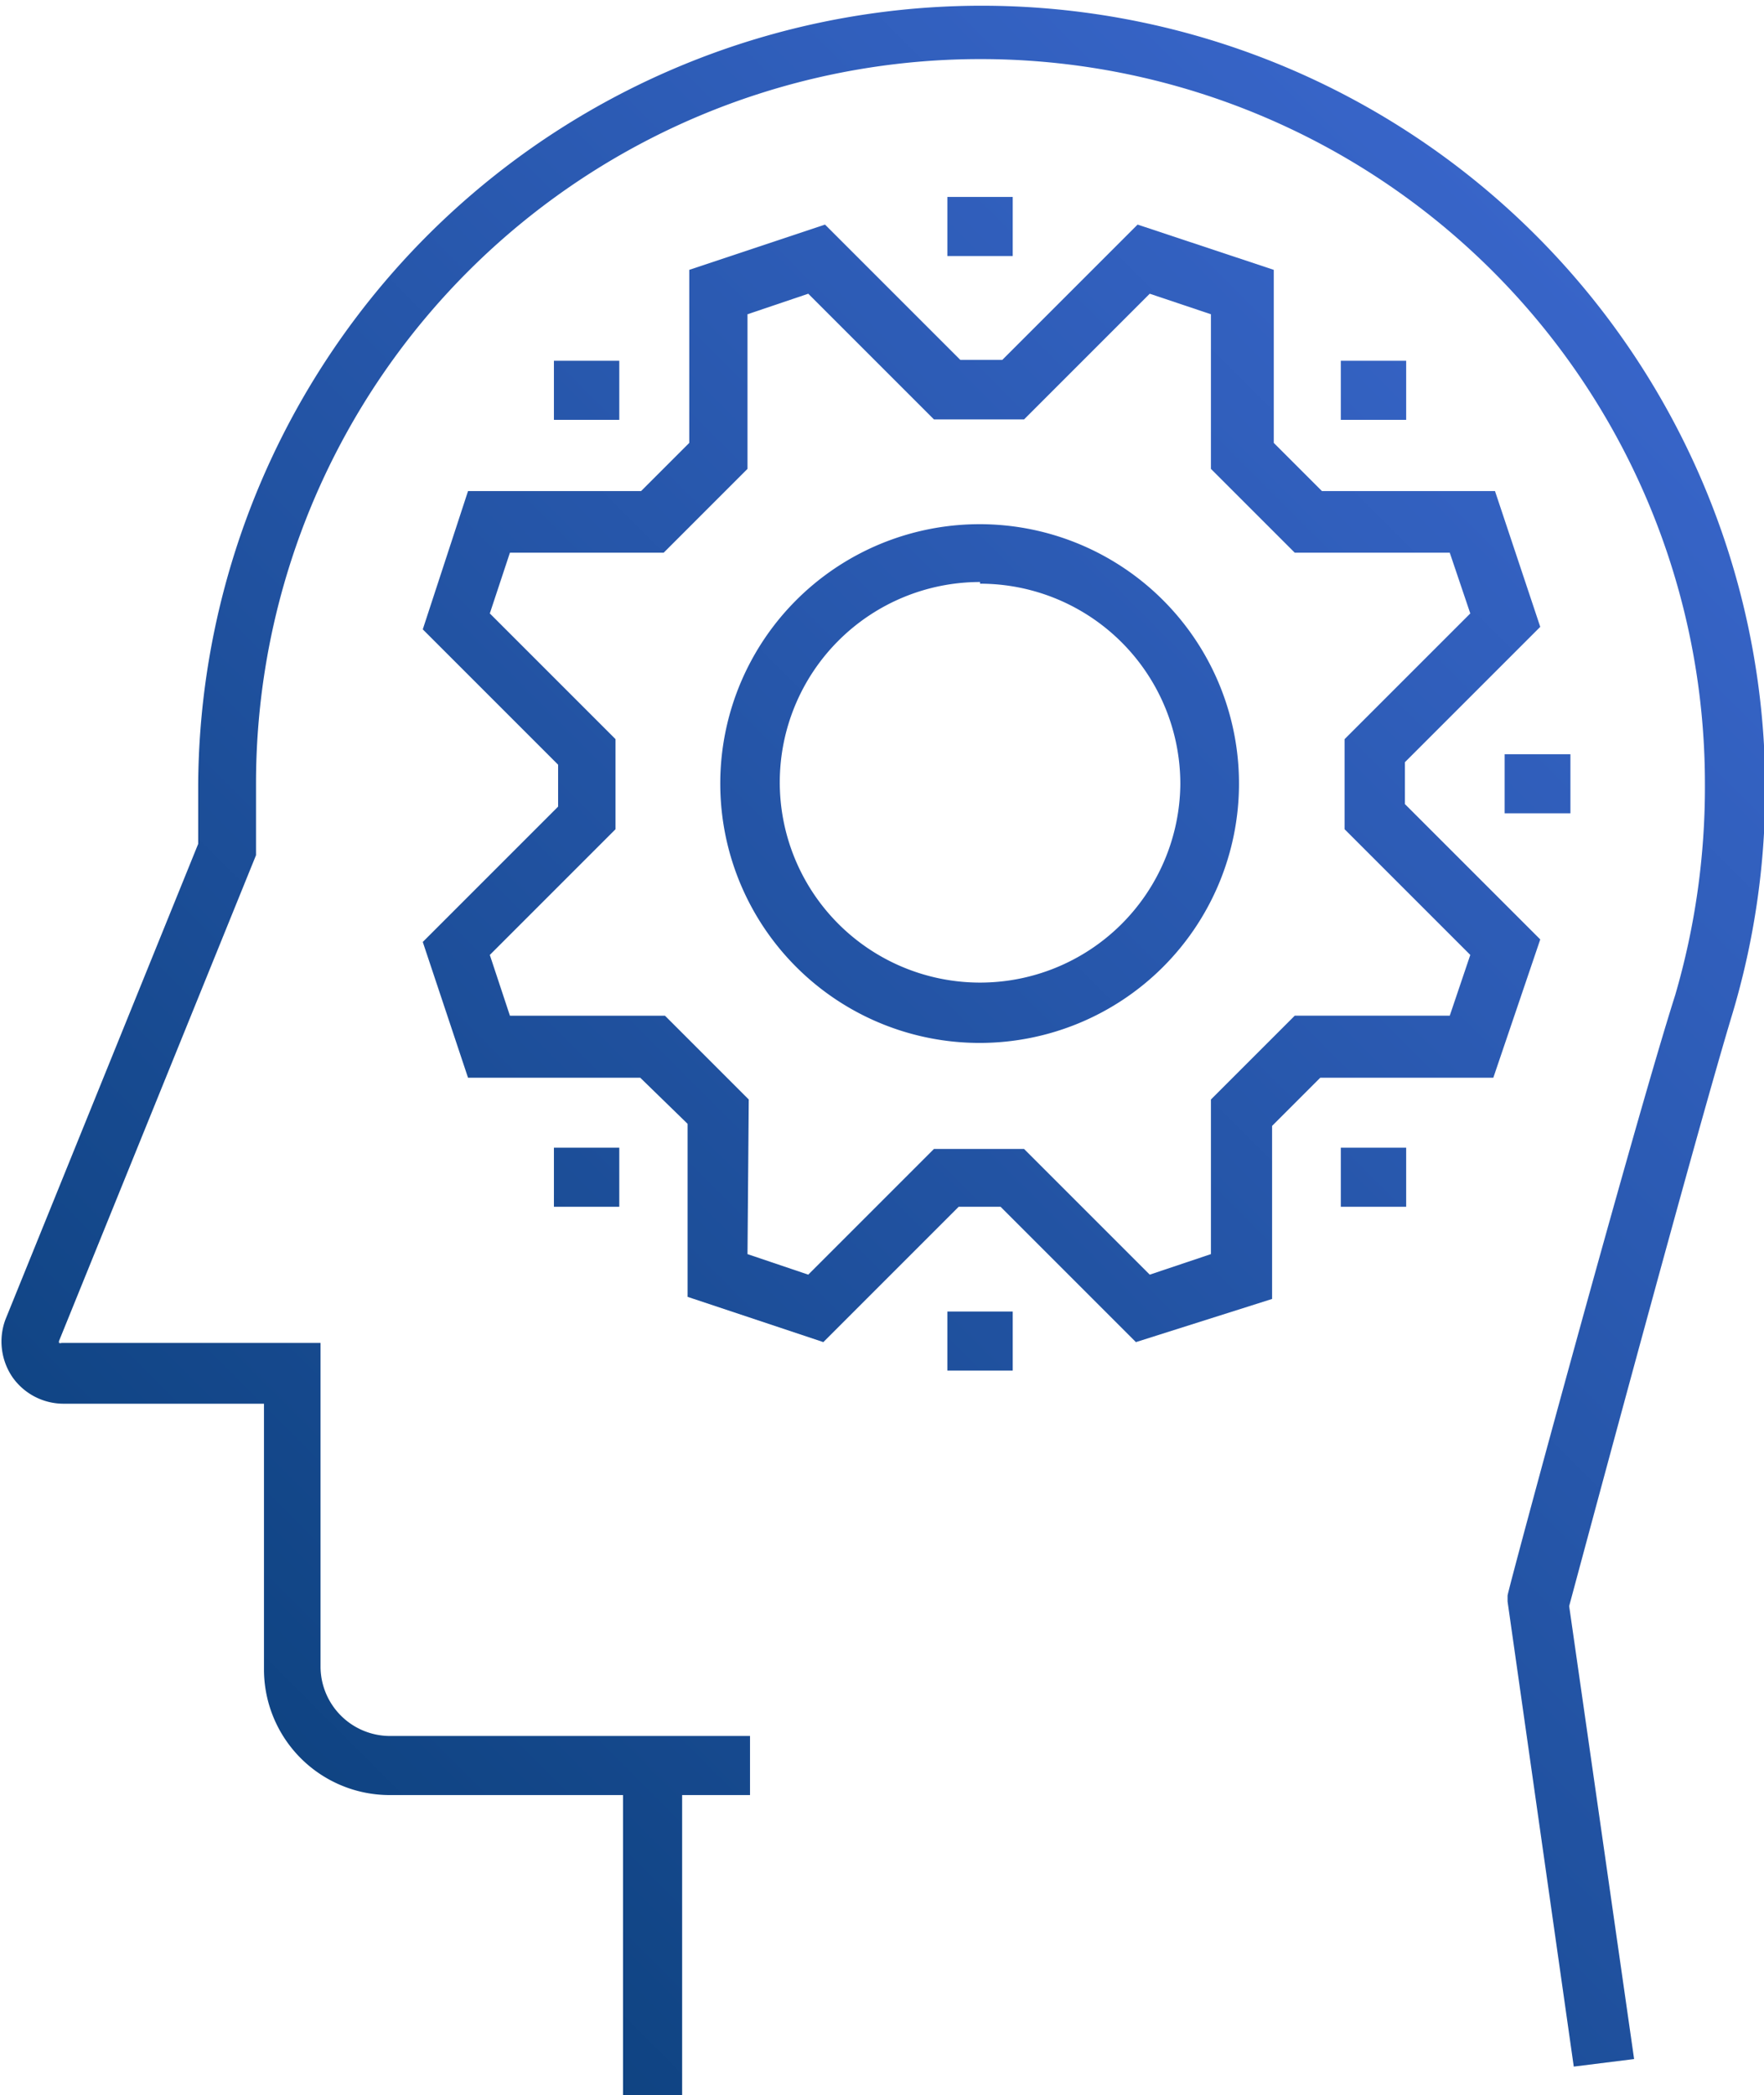
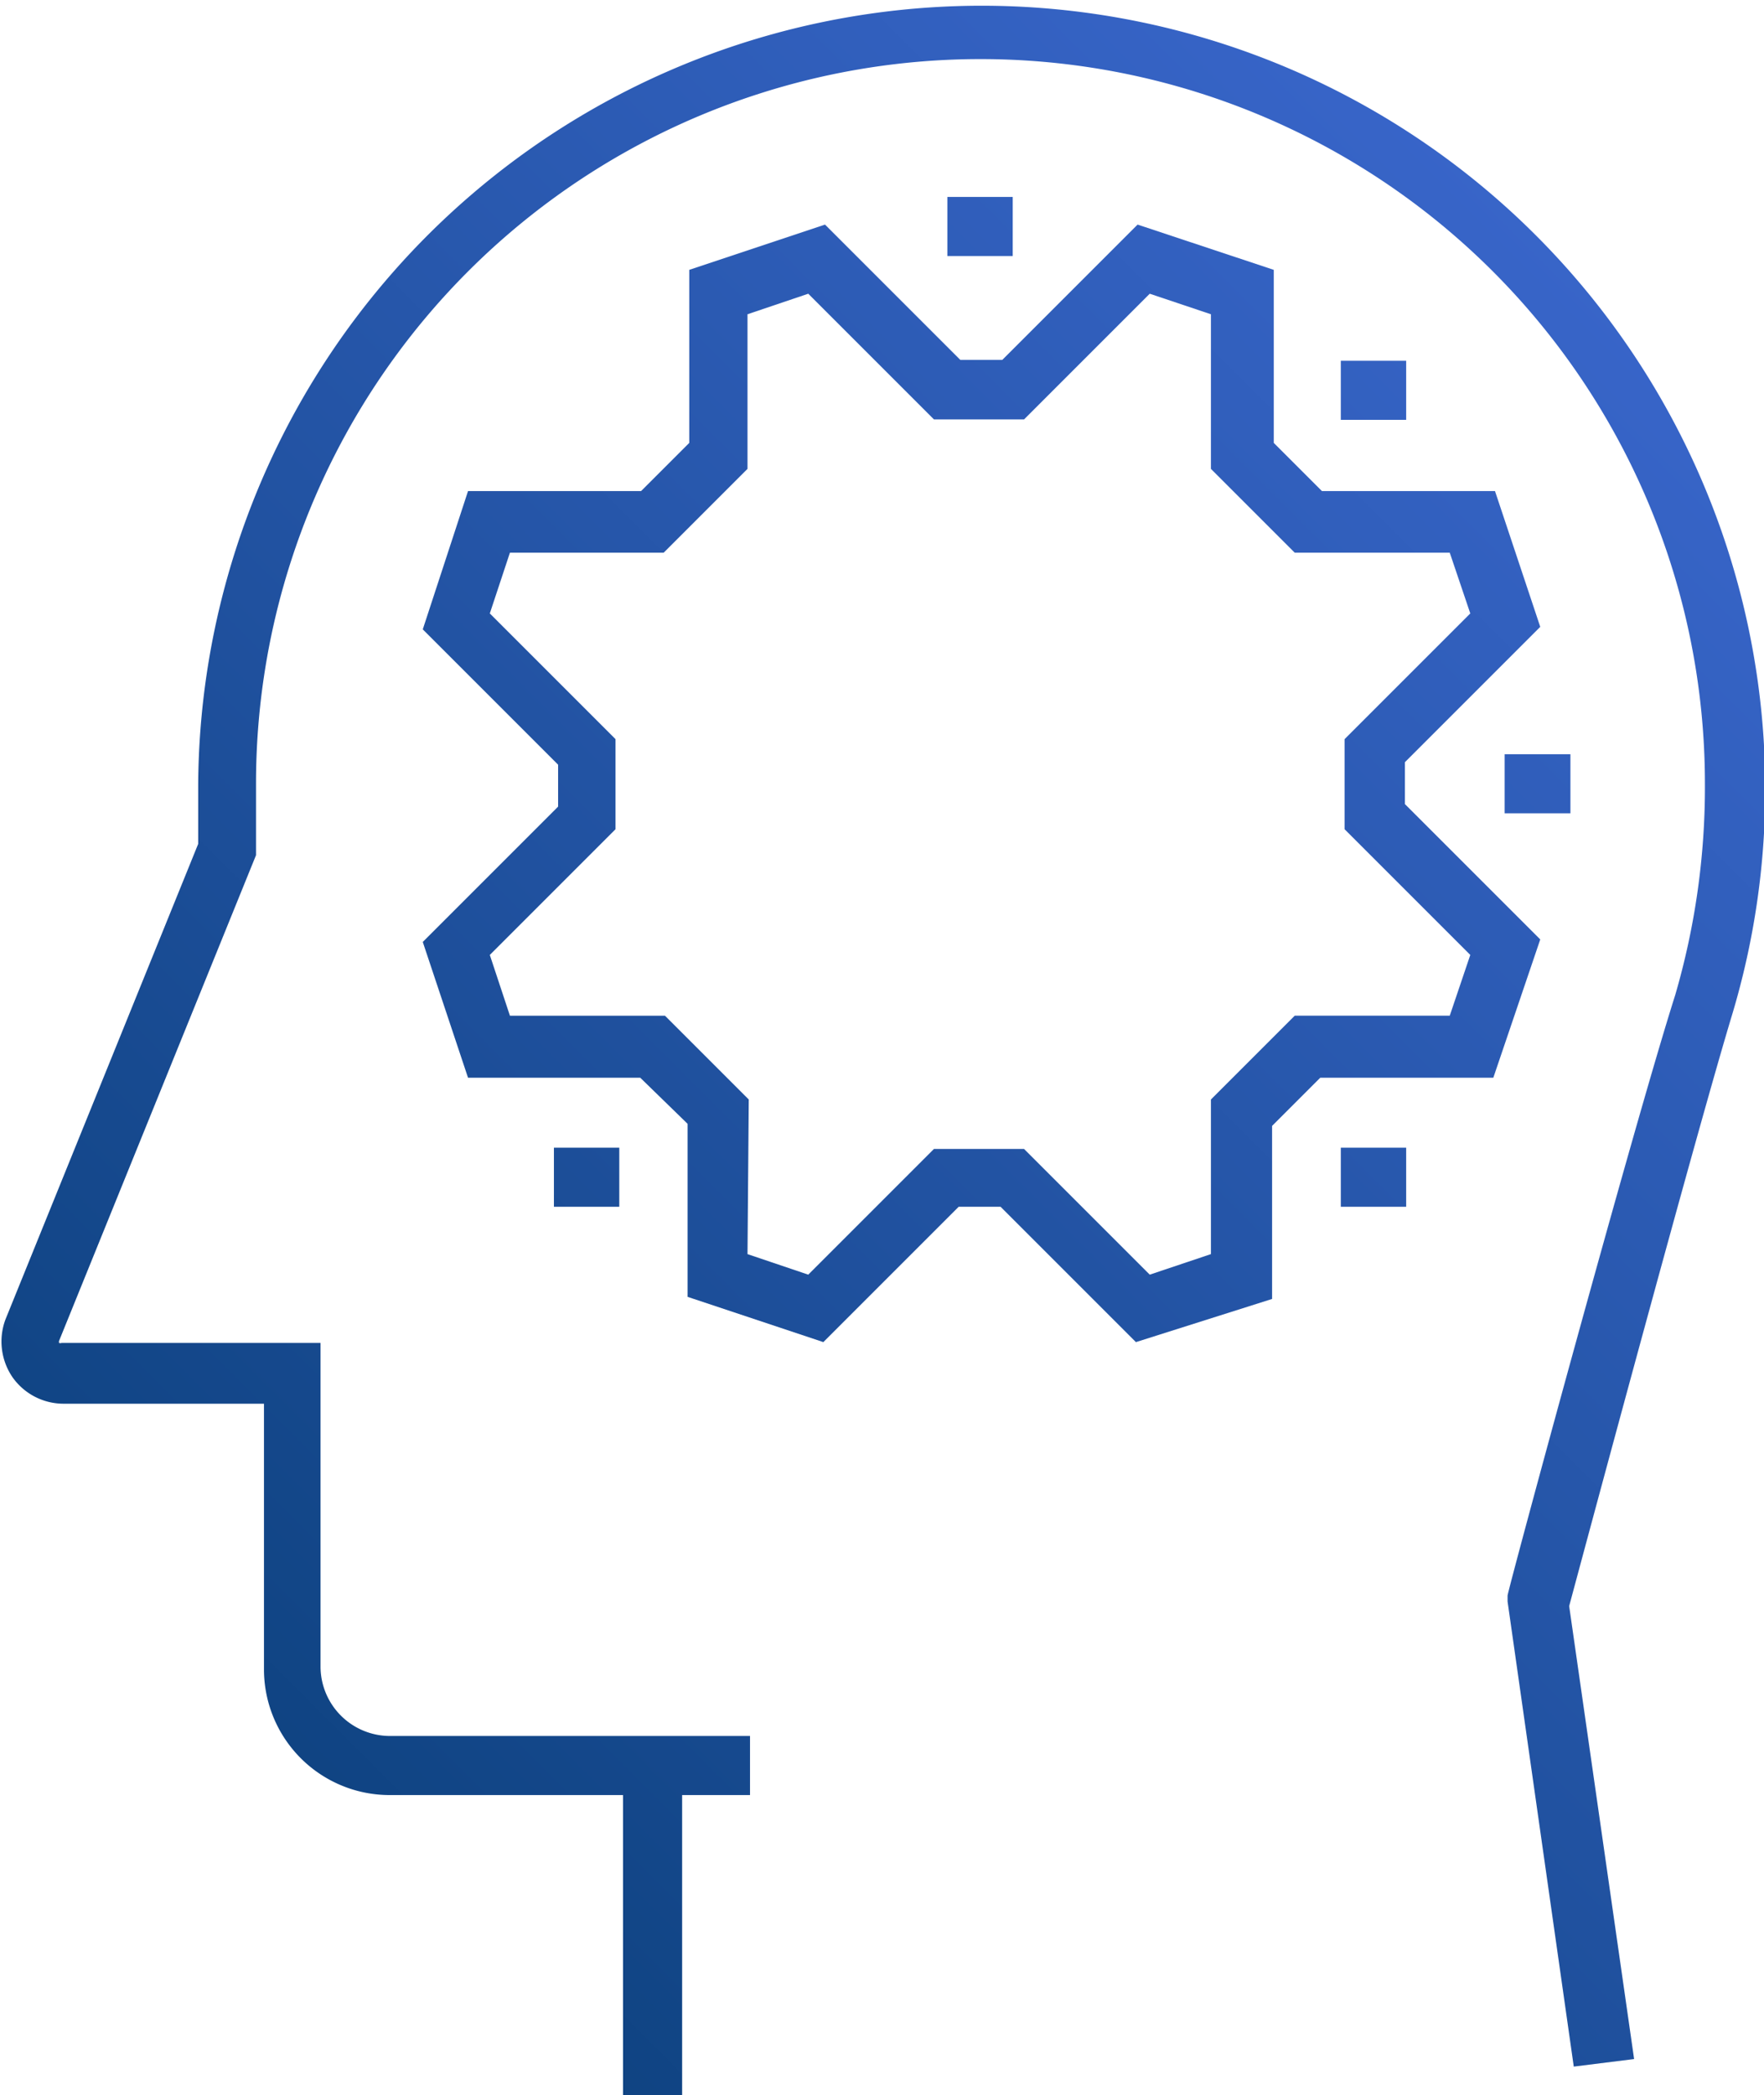
<svg xmlns="http://www.w3.org/2000/svg" xmlns:xlink="http://www.w3.org/1999/xlink" id="Layer_1" data-name="Layer 1" width="42.1" height="50" viewBox="0 0 42.1 50">
  <defs>
    <style>.cls-1{fill:url(#linear-gradient);}.cls-2{fill:url(#linear-gradient-2);}.cls-3{fill:url(#linear-gradient-3);}.cls-4{fill:url(#linear-gradient-4);}.cls-5{fill:url(#linear-gradient-5);}.cls-6{fill:url(#linear-gradient-6);}.cls-7{fill:url(#linear-gradient-7);}.cls-8{fill:url(#linear-gradient-8);}.cls-9{fill:url(#linear-gradient-9);}.cls-10{fill:url(#linear-gradient-10);}.cls-11{fill:url(#linear-gradient-11);}</style>
    <linearGradient id="linear-gradient" x1="598.52" y1="159.46" x2="544.7" y2="213.28" gradientUnits="userSpaceOnUse">
      <stop offset="0" stop-color="#426dda" />
      <stop offset="1" stop-color="#003768" />
    </linearGradient>
    <linearGradient id="linear-gradient-2" x1="54.58" y1="7.07" x2="0.77" y2="60.89" xlink:href="#linear-gradient" />
    <linearGradient id="linear-gradient-3" x1="593.63" y1="154.58" x2="539.81" y2="208.39" xlink:href="#linear-gradient" />
    <linearGradient id="linear-gradient-4" x1="593.63" y1="154.58" x2="539.81" y2="208.39" xlink:href="#linear-gradient" />
    <linearGradient id="linear-gradient-5" x1="38.15" y1="-9.36" x2="-15.67" y2="44.46" xlink:href="#linear-gradient" />
    <linearGradient id="linear-gradient-6" x1="51.45" y1="3.94" x2="-2.36" y2="57.76" xlink:href="#linear-gradient" />
    <linearGradient id="linear-gradient-7" x1="35.41" y1="-12.1" x2="-18.4" y2="41.72" xlink:href="#linear-gradient" />
    <linearGradient id="linear-gradient-8" x1="44.8" y1="-2.71" x2="-9.01" y2="51.11" xlink:href="#linear-gradient" />
    <linearGradient id="linear-gradient-9" x1="44.8" y1="-2.71" x2="-9.01" y2="51.11" xlink:href="#linear-gradient" />
    <linearGradient id="linear-gradient-10" x1="54.19" y1="6.68" x2="0.37" y2="60.5" xlink:href="#linear-gradient" />
    <linearGradient id="linear-gradient-11" x1="51.45" y1="3.94" x2="-2.36" y2="57.76" xlink:href="#linear-gradient" />
  </defs>
  <title>account-management</title>
  <path class="cls-1" d="M586.39,206.6l-1.58-11.1,0-.14c0-.11,3-11.18,4-14.33a17.71,17.71,0,0,0,.71-5.05,17.29,17.29,0,1,0-34.58,0v1.71l-4.7,11.59h0a.1.1,0,0,0,0,.05.09.09,0,0,0,.06,0h6.18v7.74a1.66,1.66,0,0,0,1.65,1.64h8.6v1.41h-8.6a3,3,0,0,1-3-3v-6.34h-4.78a1.49,1.49,0,0,1-1.22-.63,1.51,1.51,0,0,1-.17-1.38l4.6-11.35V176a18.7,18.7,0,1,1,36.62,5.46c-.89,2.94-3.55,12.85-3.9,14.15l1.55,10.81Z" transform="translate(-548.83 -157.28)" />
  <rect class="cls-2" x="14.87" y="42.18" width="1.41" height="7.82" />
  <path class="cls-3" d="M575.94,189.31l-3.23-3.23h-1l-3.23,3.23-3.24-1.08V184.1L564.11,183H560l-1.08-3.24,3.23-3.23v-1l-3.23-3.23L560,169h4.13l1.15-1.15v-4.13l3.24-1.08,3.23,3.23h1l3.23-3.23,3.25,1.08v4.13l1.15,1.15h4.13l1.08,3.24-3.23,3.23v1l3.23,3.23L584.47,183h-4.13l-1.15,1.15v4.13Zm-9.27-2.1,1.45.49,3-3h2.15l3,3,1.46-.49v-3.69l2-2h3.7l.49-1.45-3-3v-2.15l3-3-.49-1.45h-3.7l-2-2v-3.69l-1.46-.49-3,3h-2.15l-3-3-1.45.49v3.69l-2,2H561l-.48,1.45,3,3v2.15l-3,3,.48,1.45h3.7l2,2Z" transform="translate(-548.83 -157.28)" />
-   <path class="cls-4" d="M572.22,182.17A6.19,6.19,0,1,1,578.4,176,6.19,6.19,0,0,1,572.22,182.17Zm0-11A4.78,4.78,0,1,0,577,176,4.78,4.78,0,0,0,572.22,171.21Z" transform="translate(-548.83 -157.28)" />
  <rect class="cls-5" x="22.61" y="4.7" width="1.56" height="1.41" />
-   <rect class="cls-6" x="22.61" y="31.3" width="1.56" height="1.41" />
-   <rect class="cls-7" x="13.22" y="8.61" width="1.56" height="1.41" />
  <rect class="cls-8" x="32" y="8.61" width="1.56" height="1.41" />
  <rect class="cls-9" x="13.22" y="27.39" width="1.56" height="1.41" />
  <rect class="cls-10" x="32" y="27.39" width="1.56" height="1.41" />
  <rect class="cls-11" x="35.91" y="18" width="1.57" height="1.41" />
-   <rect class="cls-5" x="9.31" y="18" width="1.56" height="1.41" />
</svg>